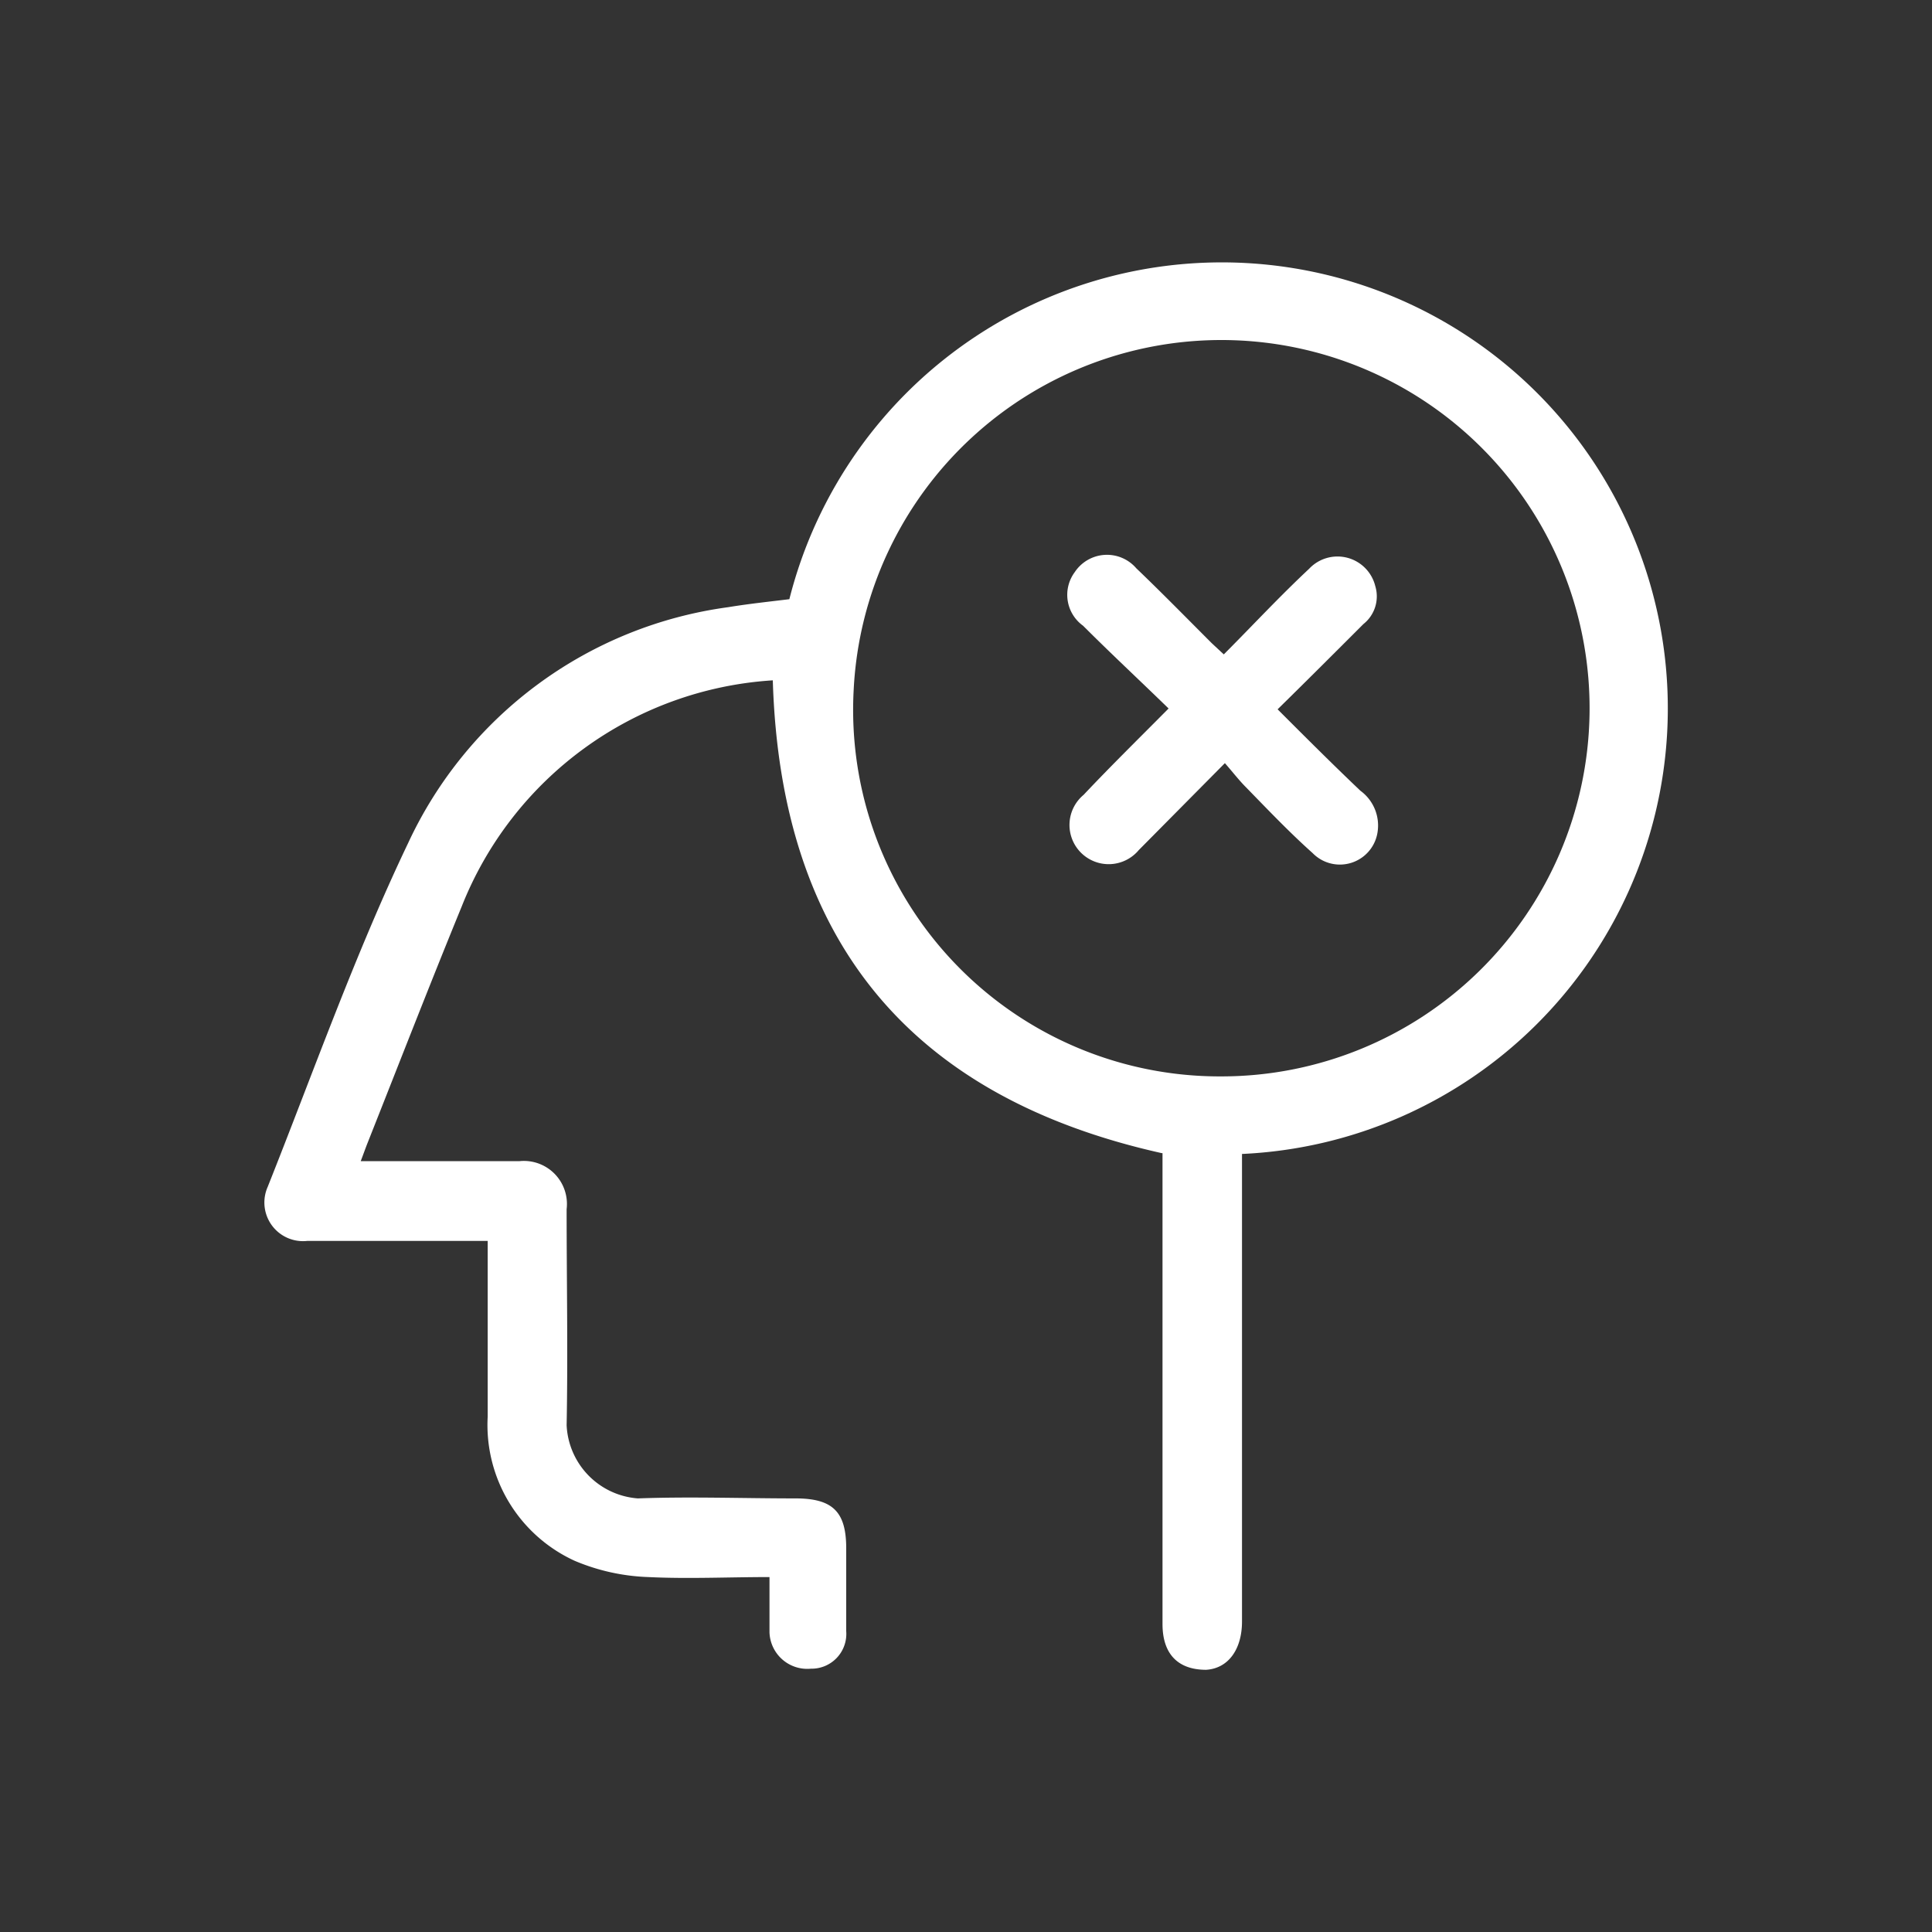
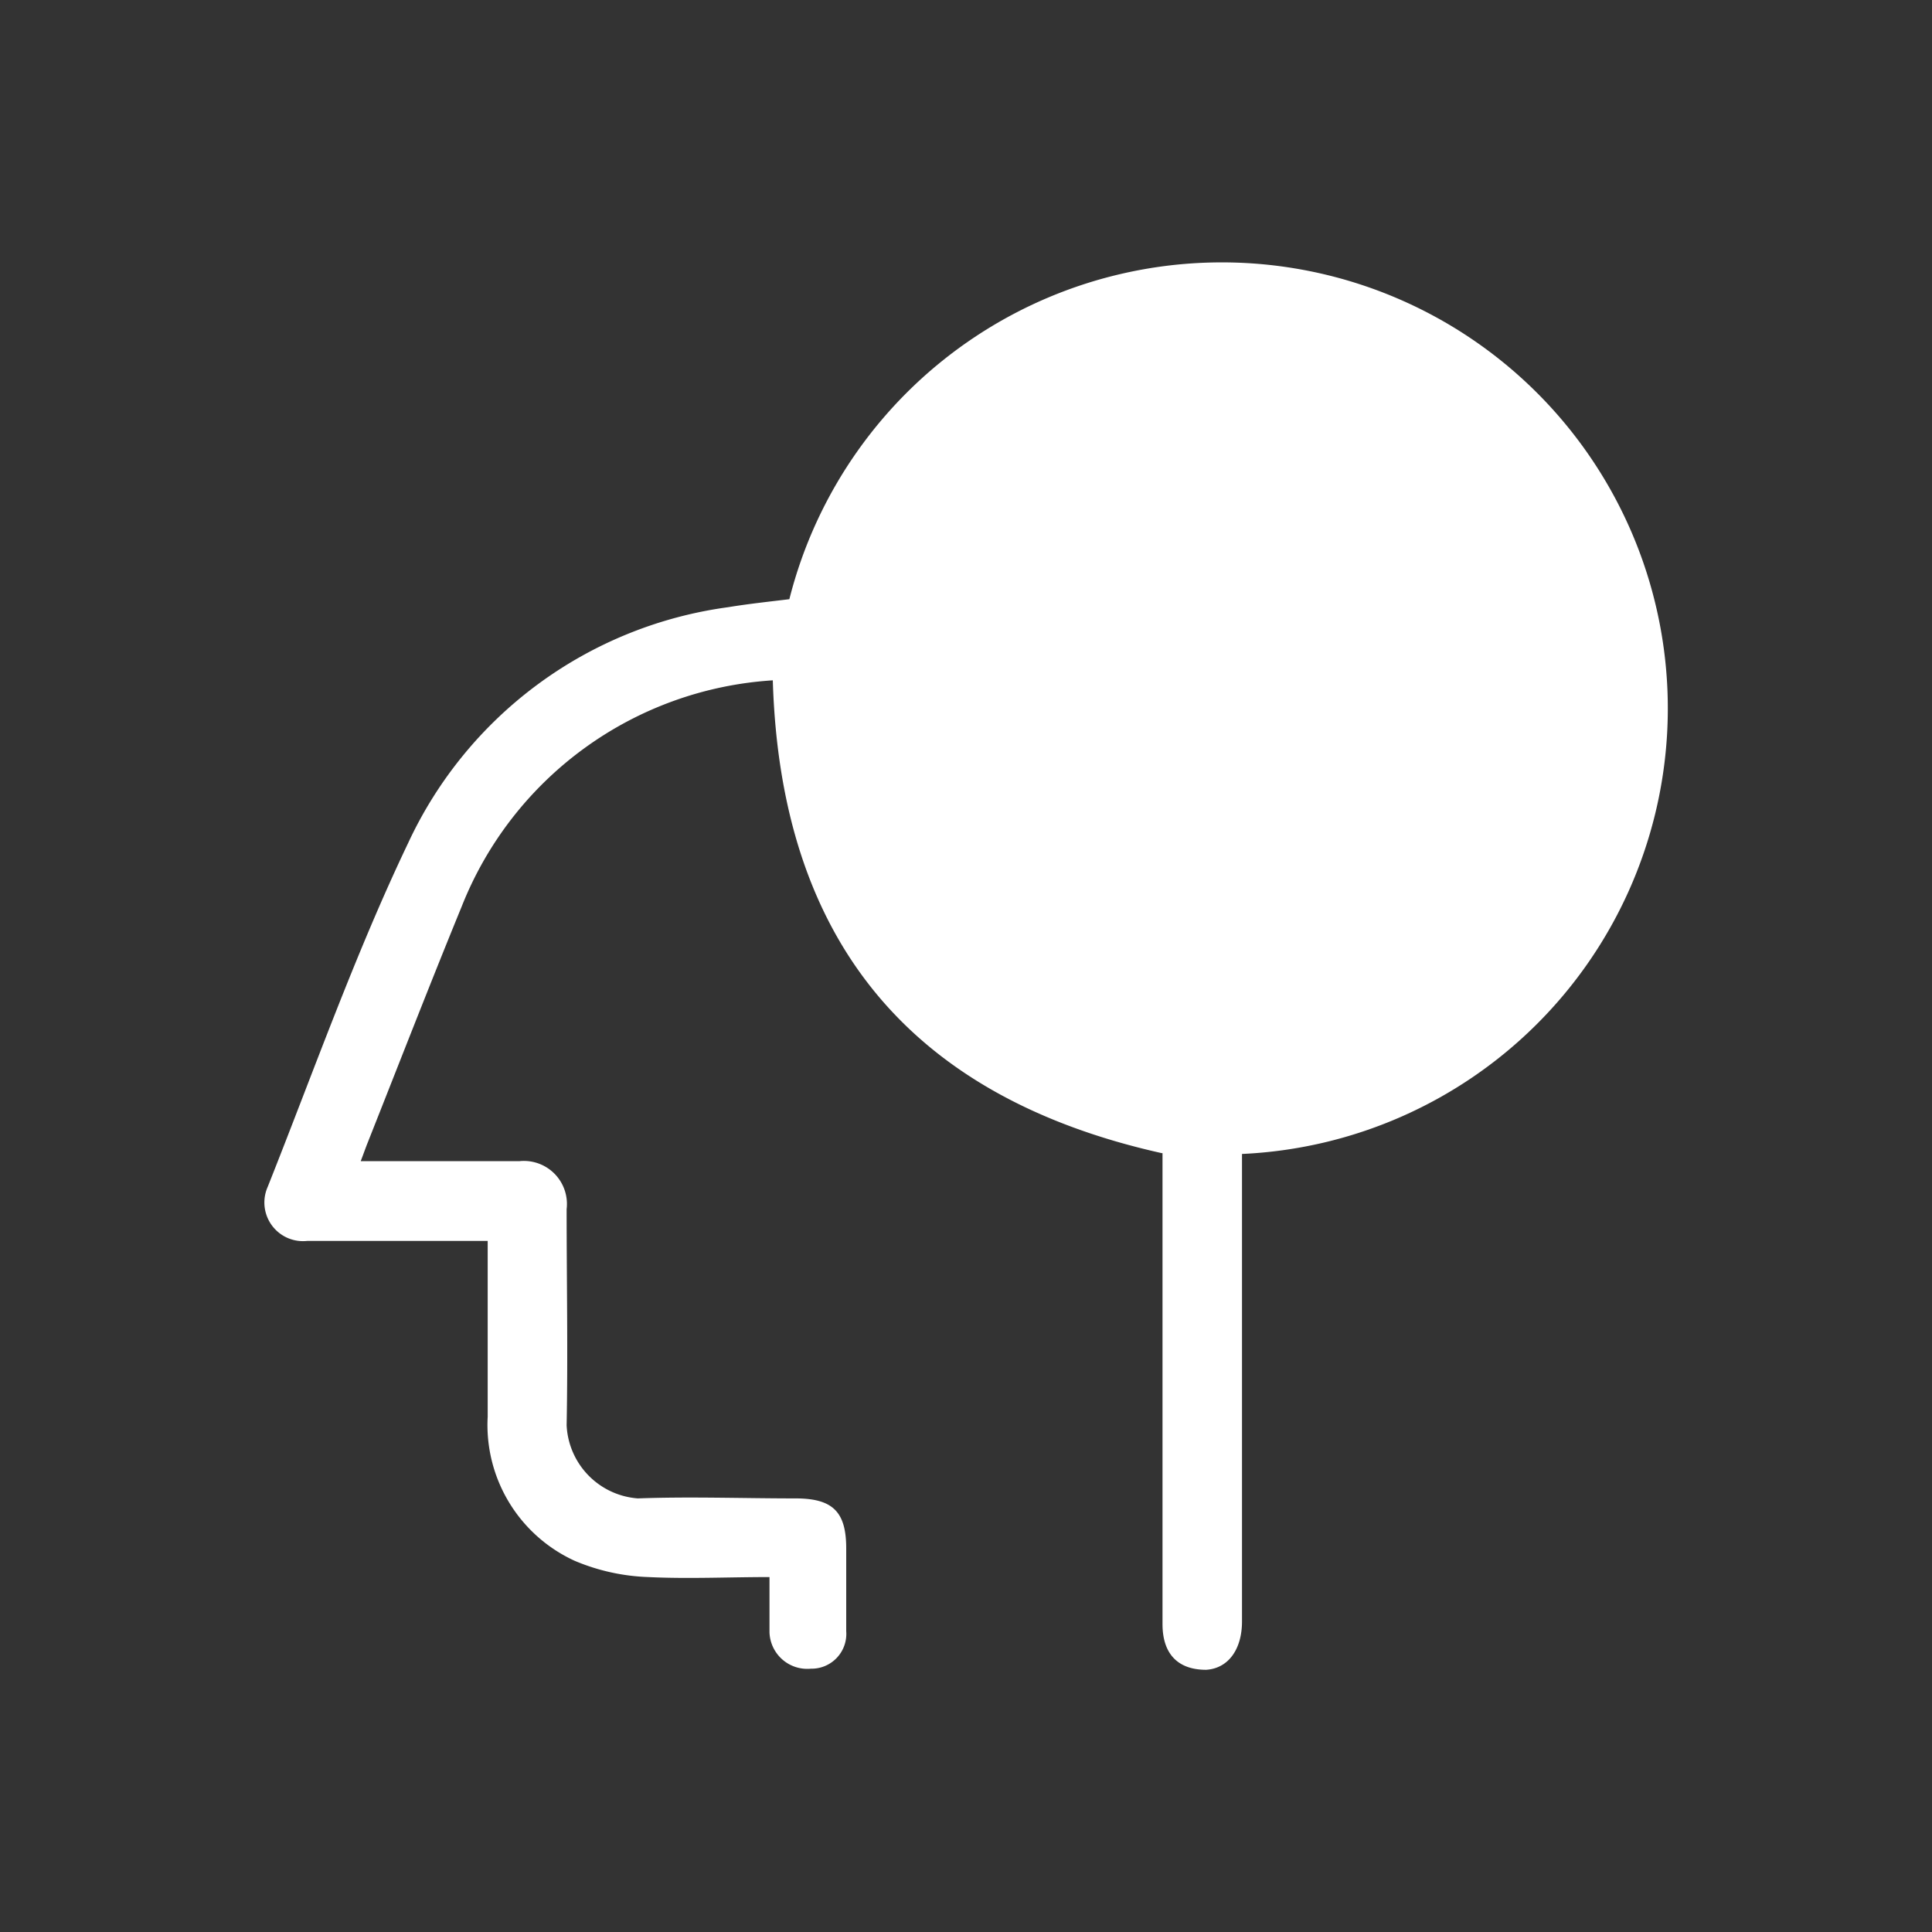
<svg xmlns="http://www.w3.org/2000/svg" id="Layer_1" data-name="Layer 1" viewBox="0 0 70 70">
  <rect x="0" y="0" width="70" height="70" fill="#333333" stroke="none" />
  <defs>
    <style>.cls-1{fill:#fff;}</style>
  </defs>
-   <path class="cls-1" d="M42.09,41.78C32.91,39.73,28.28,34,28,24.65a13,13,0,0,0-11.27,8.19c-1.16,2.83-2.27,5.69-3.4,8.54-.08.2-.15.4-.26.69h4.56c.4,0,.8,0,1.2,0a1.56,1.56,0,0,1,1.7,1.74c0,2.61.05,5.22,0,7.83a2.79,2.79,0,0,0,2.58,2.65c1.9-.07,3.81,0,5.71,0,1.35,0,1.84.48,1.84,1.81,0,1,0,2,0,3a1.26,1.26,0,0,1-1.28,1.36,1.37,1.37,0,0,1-1.5-1.32c0-.33,0-.67,0-1v-1c-1.49,0-2.95.07-4.39,0a7.48,7.48,0,0,1-2.67-.59,5.41,5.41,0,0,1-3.15-5.22c0-1.95,0-3.89,0-5.84,0-.15,0-.3,0-.53H15.06c-1.31,0-2.61,0-3.92,0A1.4,1.4,0,0,1,9.7,43c1.66-4.17,3.16-8.42,5.09-12.46A15,15,0,0,1,26.38,22c.73-.12,1.48-.2,2.22-.29A16.16,16.16,0,1,1,45,41.81V58.75c0,1-.49,1.7-1.3,1.75-1,0-1.58-.55-1.58-1.66q0-3.83,0-7.63V41.78ZM44.25,39A13.34,13.34,0,1,0,30.93,25,13.28,13.28,0,0,0,44.25,39Z" />
-   <path class="cls-1" d="M42.34,25.67c-1.08-1.05-2.1-2-3.1-3a1.38,1.38,0,0,1-.3-1.94,1.4,1.4,0,0,1,2.23-.14c.92.88,1.82,1.8,2.73,2.71l.44.41c1-1,2-2.08,3.09-3.1a1.41,1.41,0,0,1,2.4.63,1.28,1.28,0,0,1-.43,1.37c-1,1-2,2-3.11,3.09,1,1,2,2,3,2.95a1.56,1.56,0,0,1,.62,1.51,1.38,1.38,0,0,1-2.35.75c-.84-.75-1.62-1.57-2.41-2.38-.26-.26-.49-.56-.77-.88l-3.12,3.15a1.42,1.42,0,1,1-2-2C40.24,27.76,41.25,26.77,42.34,25.67Z" />
+   <path class="cls-1" d="M42.09,41.78C32.91,39.73,28.28,34,28,24.65a13,13,0,0,0-11.27,8.19c-1.16,2.83-2.27,5.69-3.4,8.54-.08.2-.15.4-.26.69h4.56c.4,0,.8,0,1.2,0a1.56,1.56,0,0,1,1.7,1.74c0,2.61.05,5.22,0,7.83a2.79,2.79,0,0,0,2.58,2.65c1.9-.07,3.81,0,5.71,0,1.35,0,1.84.48,1.84,1.81,0,1,0,2,0,3a1.26,1.26,0,0,1-1.28,1.36,1.37,1.37,0,0,1-1.5-1.32c0-.33,0-.67,0-1v-1c-1.49,0-2.95.07-4.39,0a7.48,7.48,0,0,1-2.67-.59,5.41,5.41,0,0,1-3.15-5.22c0-1.95,0-3.89,0-5.84,0-.15,0-.3,0-.53H15.06c-1.31,0-2.61,0-3.92,0A1.4,1.4,0,0,1,9.7,43c1.66-4.17,3.16-8.42,5.09-12.46A15,15,0,0,1,26.38,22c.73-.12,1.48-.2,2.22-.29A16.16,16.16,0,1,1,45,41.81V58.75c0,1-.49,1.7-1.3,1.75-1,0-1.58-.55-1.58-1.66q0-3.83,0-7.63V41.78ZM44.25,39Z" />
</svg>